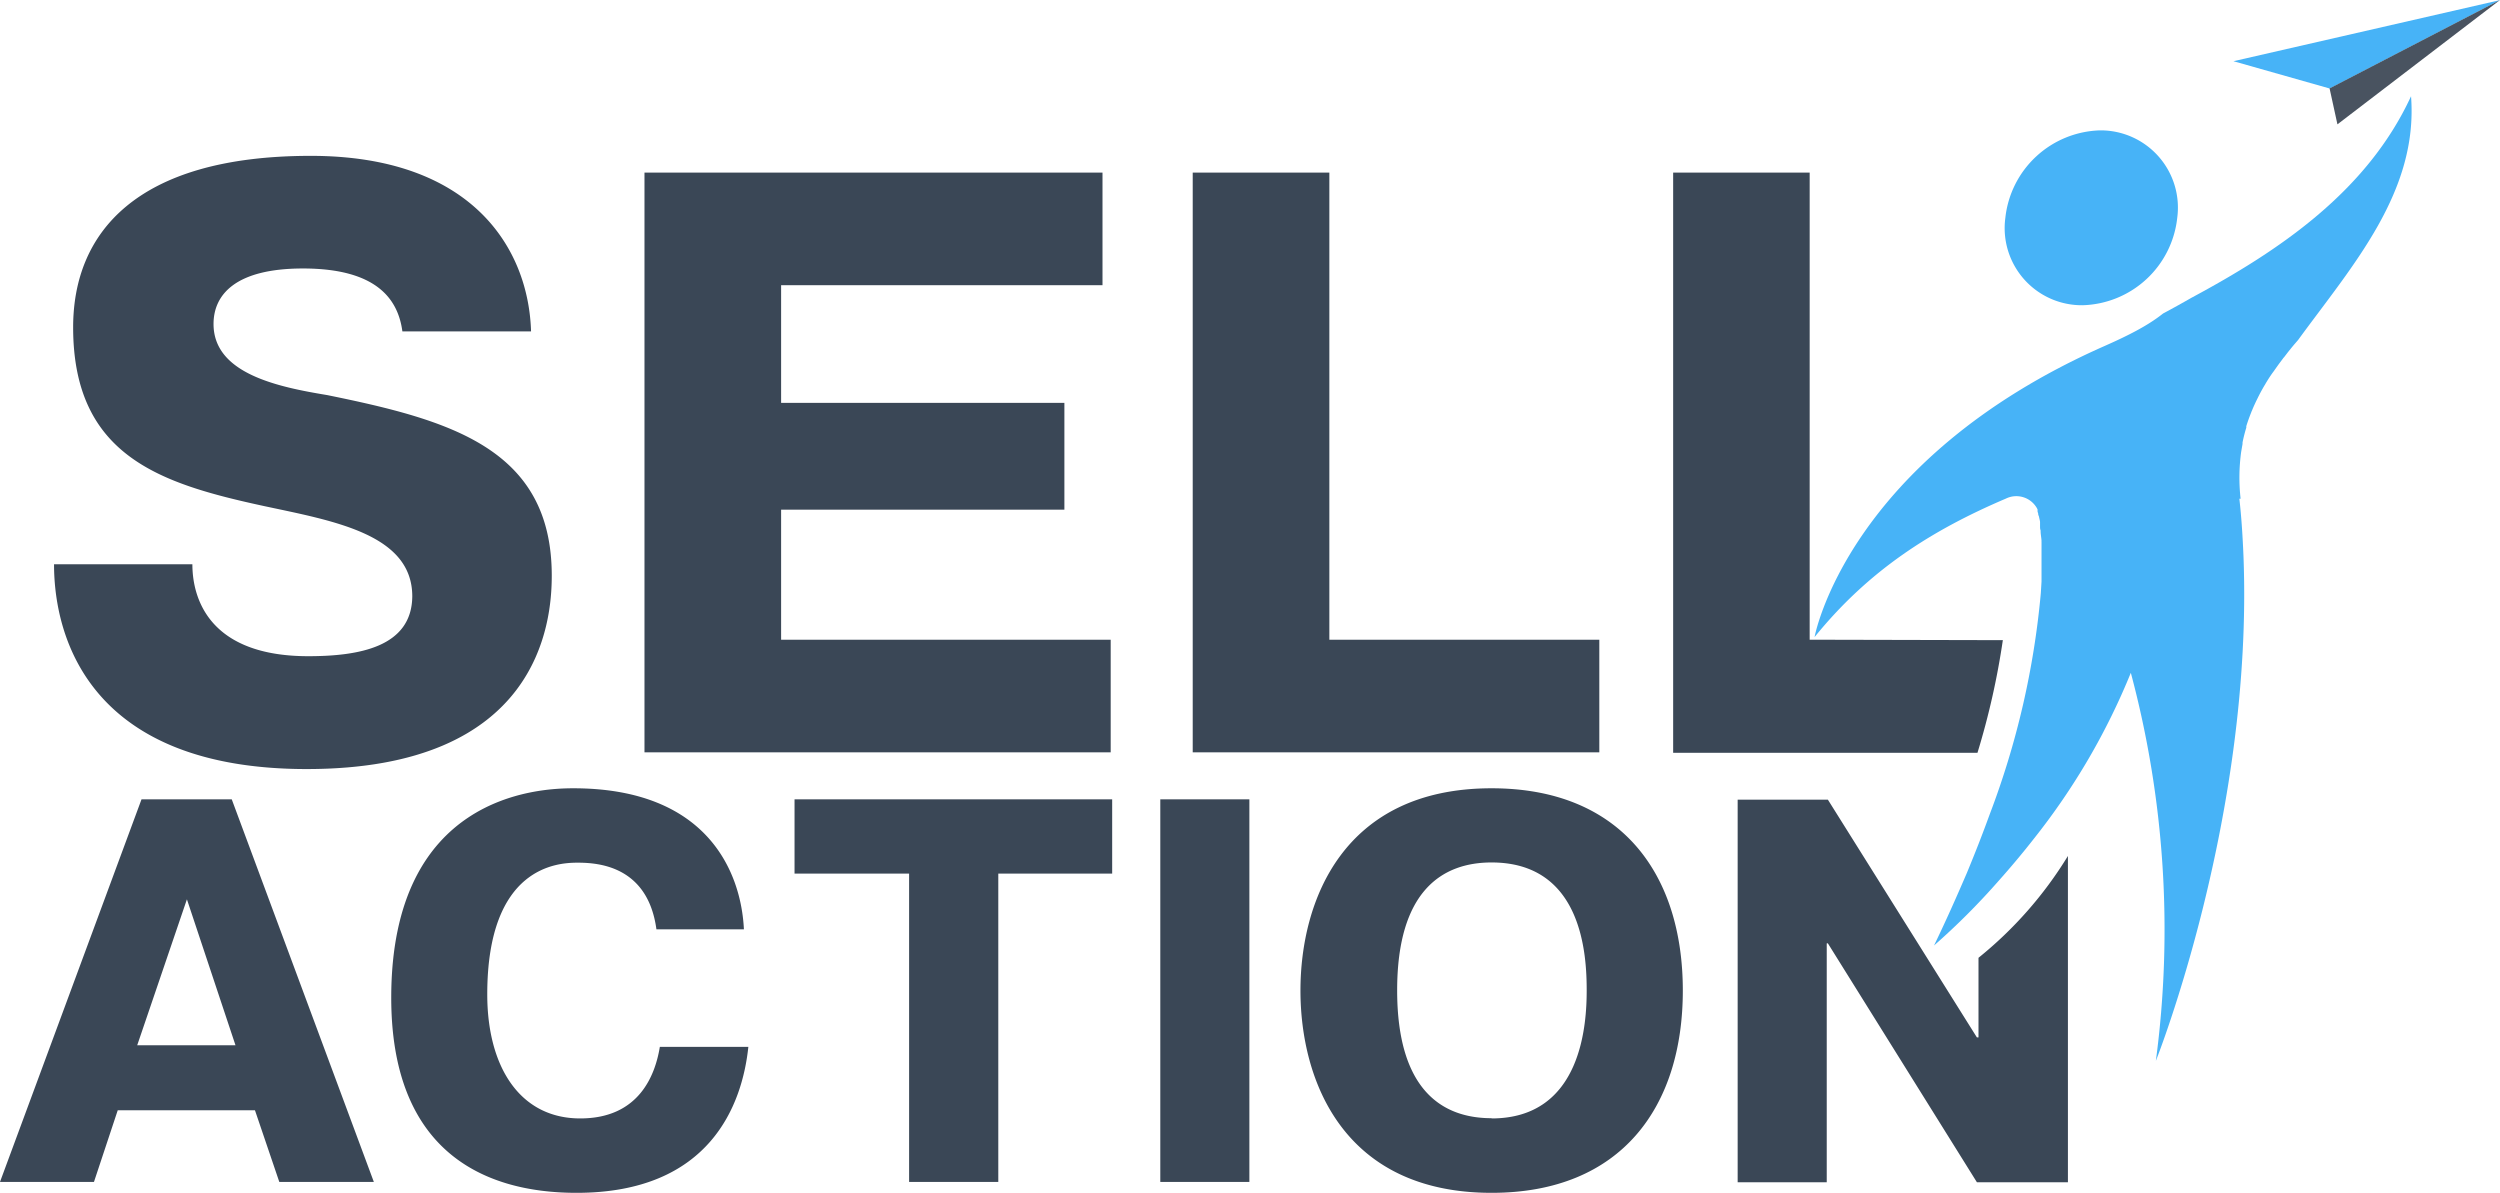
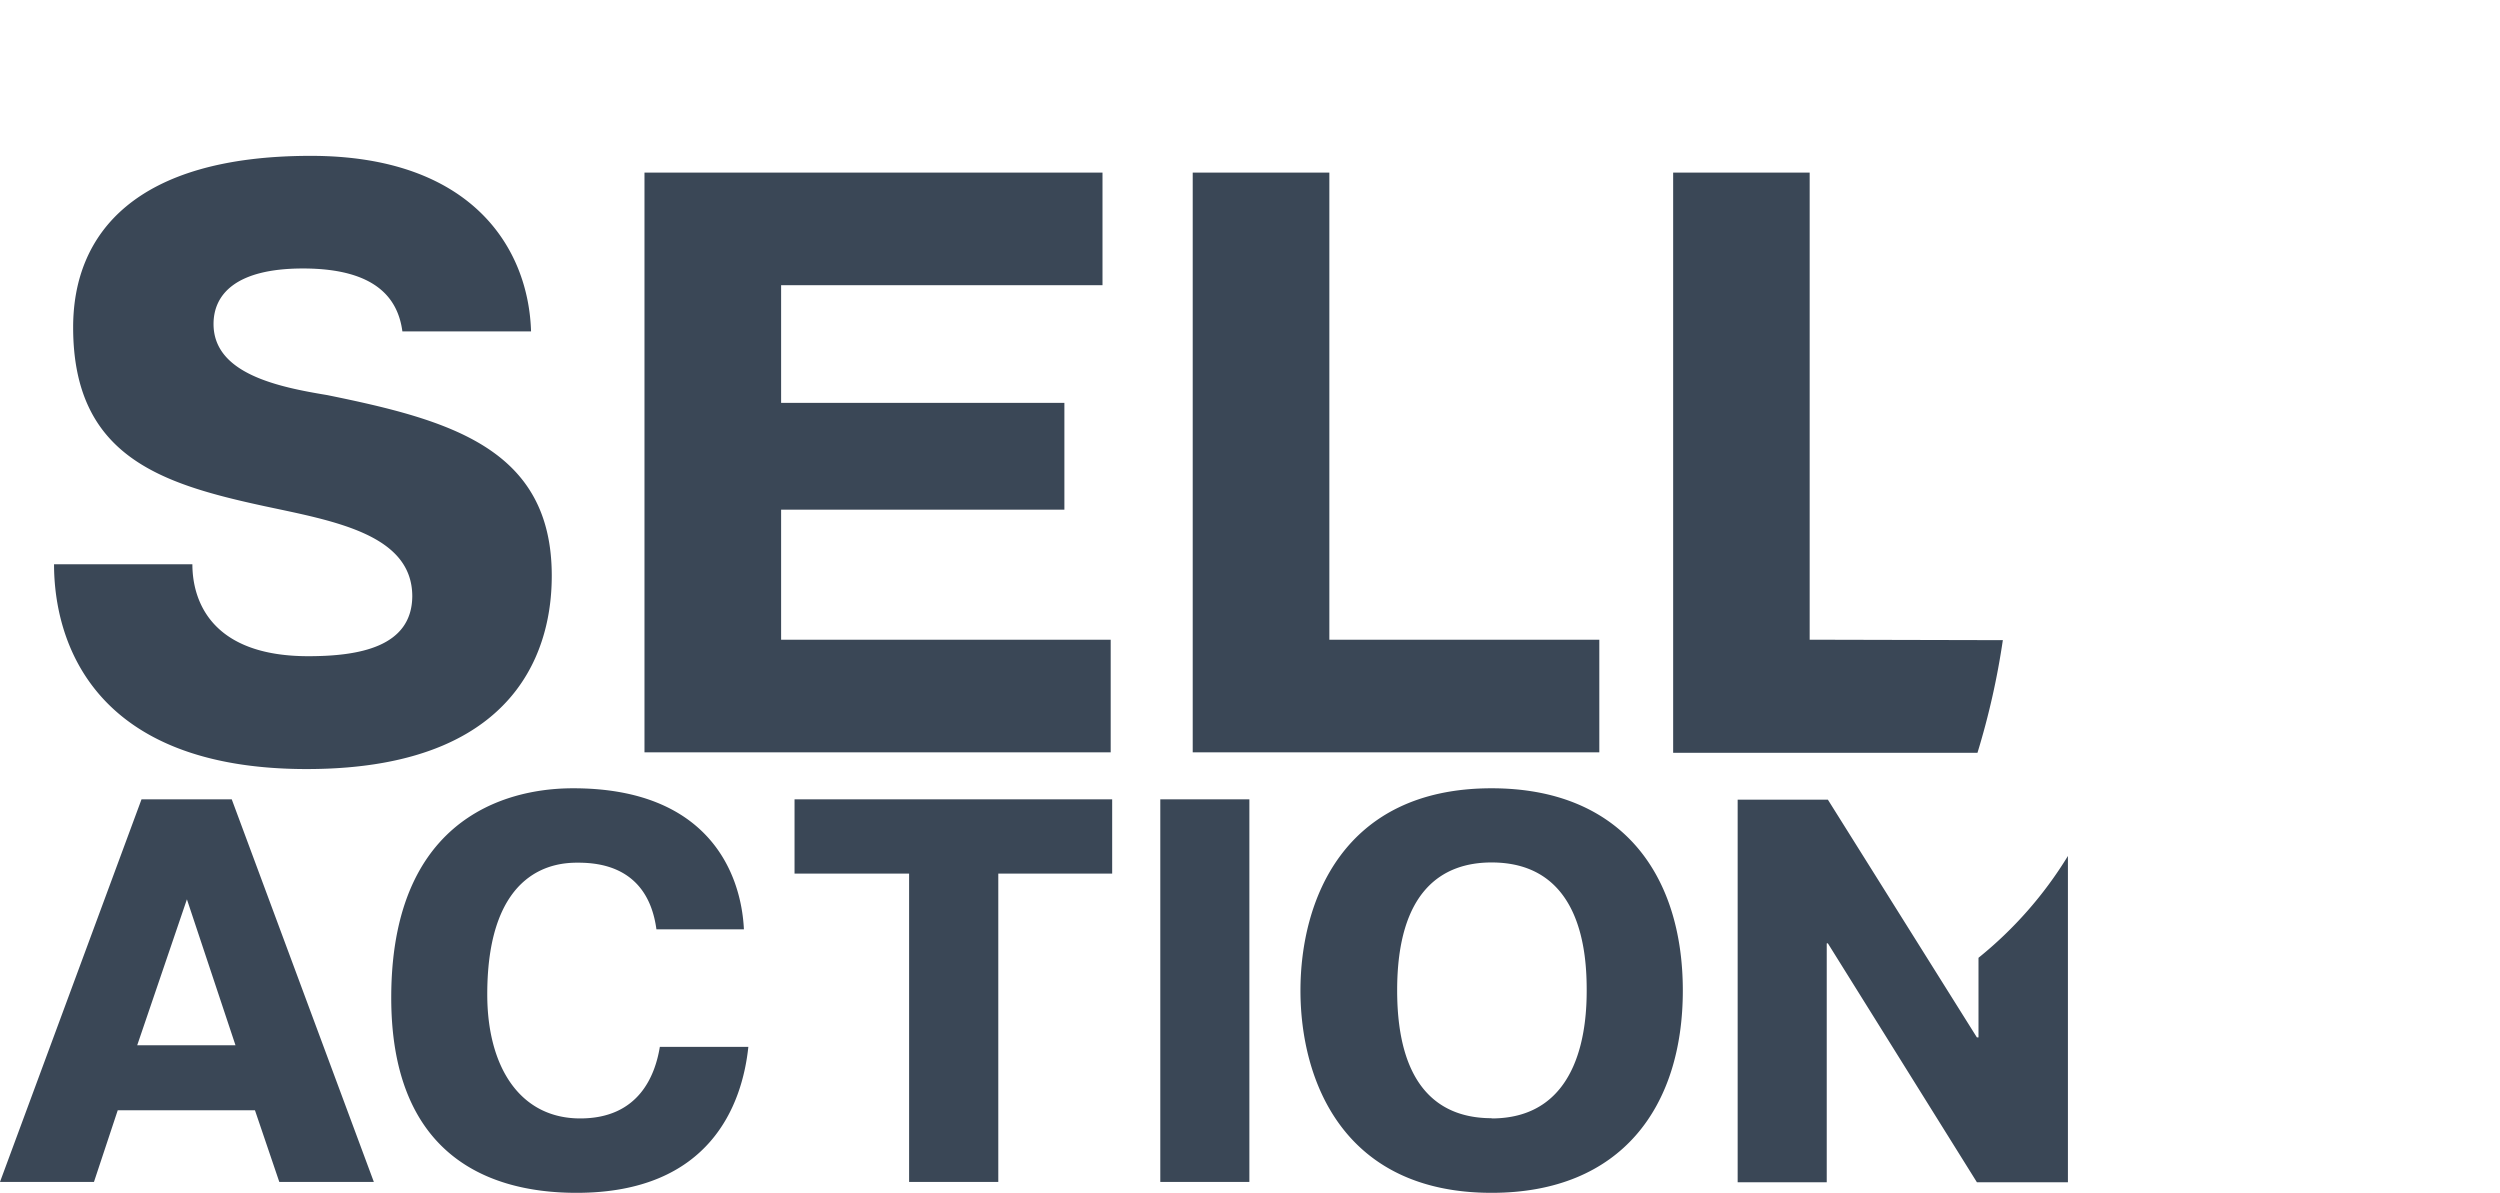
<svg xmlns="http://www.w3.org/2000/svg" viewBox="0 0 219.75 104.85">
  <defs>
    <style>.cls-2{fill:#47b3f7}</style>
  </defs>
  <g id="Слой_2" data-name="Слой 2">
    <g id="Шар_1" data-name="Шар 1">
      <path d="M27.1 57.68c-8.59 0-10.19-4.94-10.19-8.08H4.75c0 6.77 3.43 18 22.21 18 20.38 0 21.54-12.81 21.54-17 0-11.21-9-13.68-19.73-15.87-4.36-.72-10-1.89-10-6.25 0-2.55 1.89-4.88 7.86-4.88 6.55 0 8.37 2.76 8.74 5.53h11.31c-.22-7.35-5.24-15.43-19.36-15.43-15.43 0-20.89 6.84-20.89 15.07 0 11.35 7.72 13.75 16.81 15.72 6.12 1.31 13 2.47 13 7.93-.04 4.46-4.7 5.26-9.14 5.26zM68.66 44.8h24.9v-9.39h-24.9V25.07h28.25v-9.9H56.65v50.96h40.98v-9.9H68.66V44.8zm71.92 11.43h-23.73V15.17h-12.01v50.96h35.74v-9.9zm18.49 0V15.17h-12v51h26.75a67 67 0 0 0 2.23-9.9zM12.44 70.26L0 103.89h8.26l2.09-6.3h12.06l2.14 6.3h8.31L20.37 70.26zm-.38 21.62l4.37-12.83 4.27 12.83zM51 98.31c-5.32 0-8.17-4.56-8.17-10.9 0-11.25 6.18-11.58 7.93-11.58s6.18.24 6.94 5.86h7.69c-.24-5-3.18-12.4-15-12.4-3.22 0-16 .68-16 18.41 0 13.21 7.79 17.15 16.29 17.15 11.77 0 14.57-7.79 15.1-12.83H58c-.41 2.5-1.83 6.29-7 6.29zm18.84-21.52h10.07v27.1h7.84v-27.1h10.01v-6.53H69.84v6.53zm32.15-6.53h7.83v33.63h-7.83zm29.12-.97c-13.1 0-16.8 9.95-16.8 17.78s3.7 17.78 16.8 17.78c11.44 0 16.81-7.6 16.81-17.78s-5.37-17.78-16.81-17.78zm0 29c-4.32 0-8.3-2.45-8.3-11.24s4-11.24 8.3-11.24c8 0 8.36 8.16 8.36 11.24 0 2.86-.38 11.26-8.36 11.26zm42.8-14.1v7h-.14l-13.1-20.9h-7.93v33.63h7.83v-21h.1l13.1 21h8V75.24a34.8 34.8 0 0 1-7.86 8.95z" fill="#3a4756" />
-       <path class="cls-2" d="M183.06 26.83a8.61 8.61 0 0 0 8.32-7.69 6.79 6.79 0 0 0-6.8-7.68 8.62 8.62 0 0 0-8.31 7.69 6.78 6.78 0 0 0 6.79 7.68z" />
-       <path class="cls-2" d="M185 30.41C162.31 40.43 159.5 56 159.5 56c4.72-5.83 10.2-9.35 16.81-12.17a2.08 2.08 0 0 1 2.73.83l.06.12v.05a.89.89 0 0 1 0 .13l.06.2c0 .06 0 .12.05.19l.06.27a1.84 1.84 0 0 1 .05.25.64.64 0 0 1 0 .07v.33c0 .11 0 .23.05.35a.17.17 0 0 0 0 .07c0 .26.06.54.08.84a.19.19 0 0 0 0 .08v3.5l-.06 1s0 .06 0 0a73.08 73.08 0 0 1-4.51 19.51q-.9 2.48-2 5.13c-.86 2-1.81 4.15-2.88 6.36a61.4 61.4 0 0 0 5.64-5.64c1-1.12 2.08-2.39 3.18-3.8a59.34 59.34 0 0 0 8.48-14.53 87.46 87.46 0 0 1 2.2 34.11s8.6-21.59 7.7-44.41c-.07-1.66-.17-3.33-.36-5h.11a16.65 16.65 0 0 1 .05-4.13l.12-.69v-.13a13 13 0 0 1 .33-1.3v-.13c.13-.42.28-.83.44-1.23a.61.61 0 0 1 .05-.12c.16-.4.34-.78.53-1.16a1.34 1.34 0 0 1 .06-.12c.19-.38.39-.74.61-1.1a.75.75 0 0 1 .07-.12c.21-.35.44-.7.67-1l.08-.12.35-.49.36-.48a.63.63 0 0 1 .1-.12l.36-.47.38-.47a1.27 1.27 0 0 0 .1-.12l.39-.45c4.75-6.52 10.58-13 9.93-21.43-3.89 8.43-11.67 13.62-19.31 17.72q-1.2.69-2.49 1.38c-1.39 1.11-3.21 2-5.13 2.85zm11.32-25.03L219.75.01l-14.97 7.77-8.46-2.4z" />
-       <path fill="#495360" d="M219.75 0l-14.29 10.93-.69-3.16" />
    </g>
  </g>
</svg>